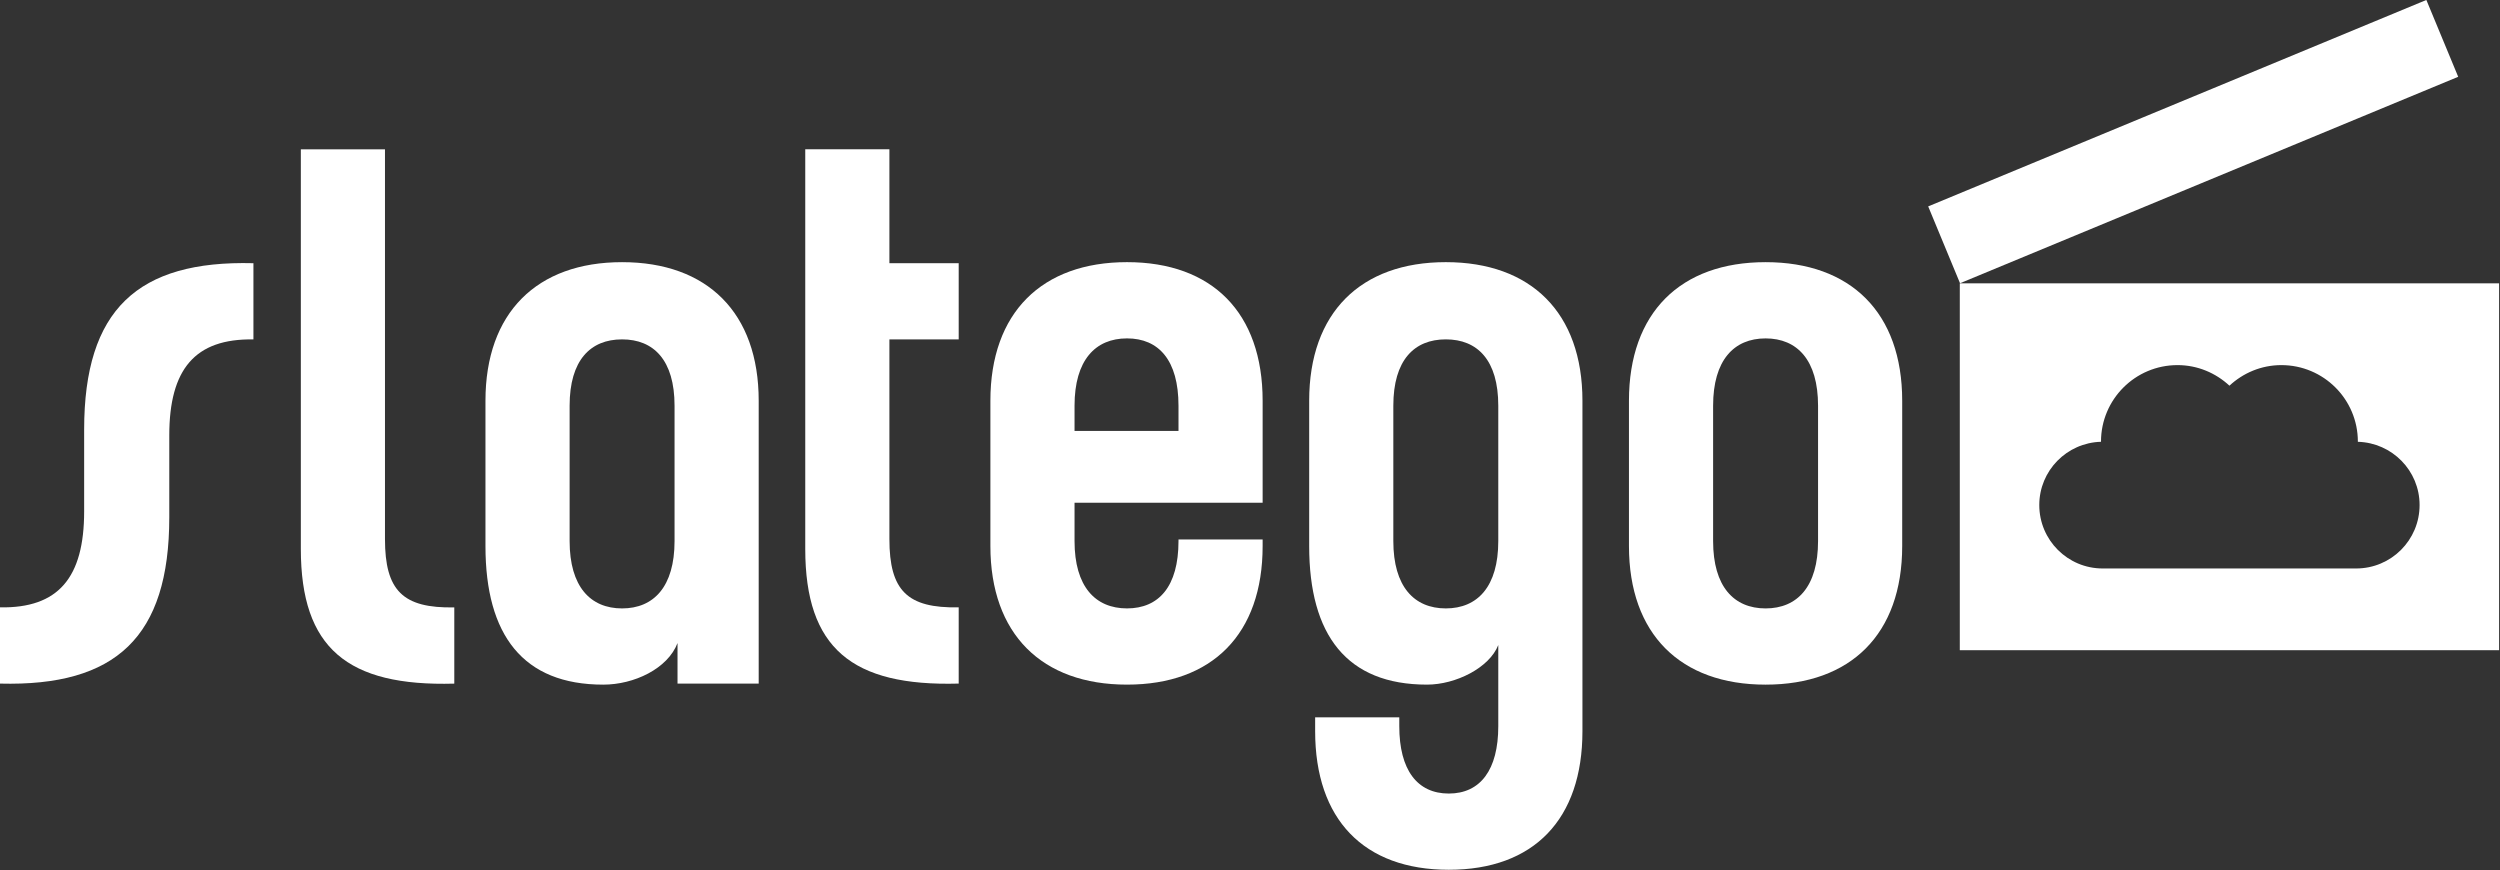
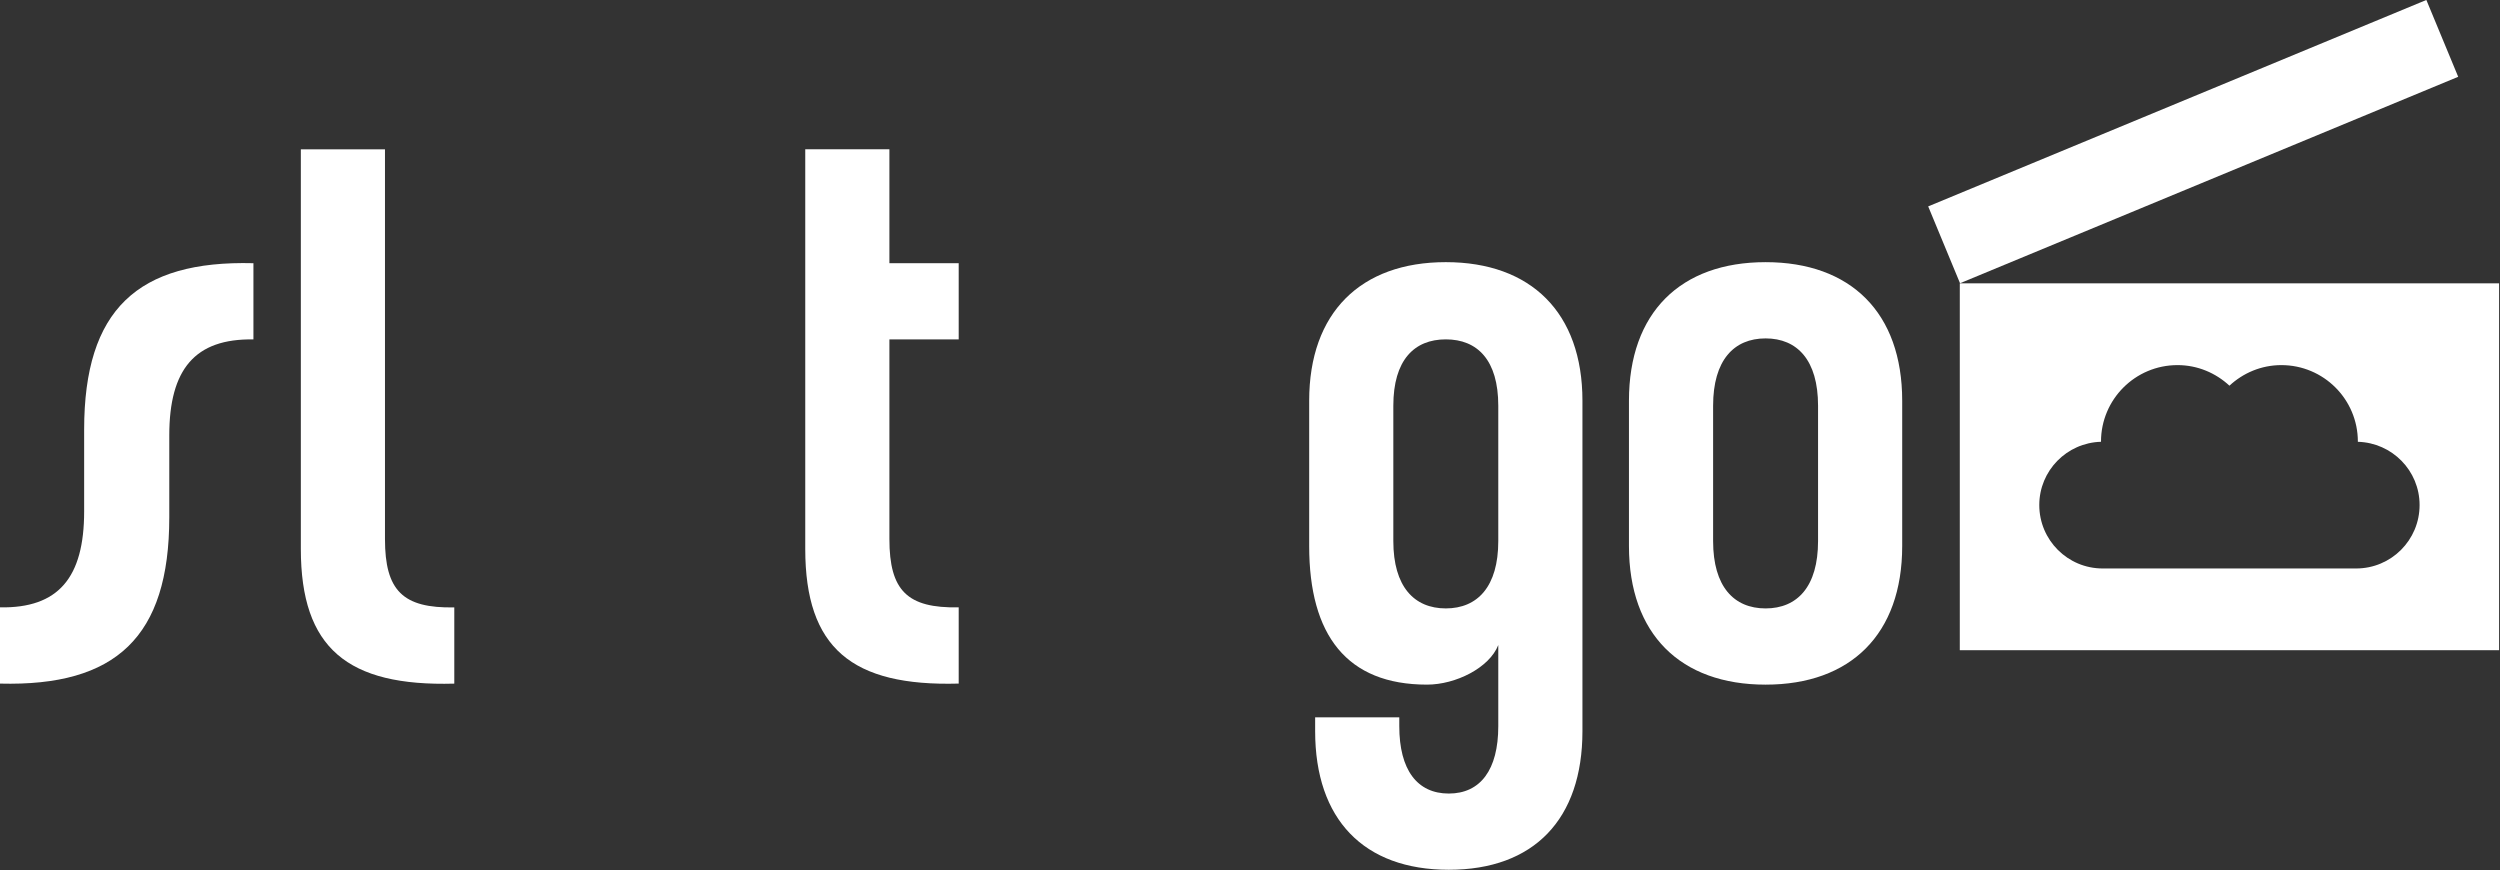
<svg xmlns="http://www.w3.org/2000/svg" width="100%" height="100%" viewBox="0 0 2332 812" version="1.1" xml:space="preserve" style="fill-rule:evenodd;clip-rule:evenodd;stroke-linejoin:round;stroke-miterlimit:2;">
  <rect x="0" y="0" width="2332" height="812" fill="#333333" stroke="none" />
  <g transform="matrix(-4.167,0,0,4.167,4643.99,-1309.05)">
    <path d="M675.76,377.577L555.037,377.577L555.037,459.693L675.76,459.693L675.76,377.577ZM644.147,413.042C651.803,413.251 657.967,419.498 657.967,427.204C657.967,435.05 651.606,441.402 643.774,441.402L587.036,441.402C579.192,441.402 572.834,435.05 572.834,427.204C572.834,419.502 578.987,413.255 586.655,413.047C586.655,413.033 586.651,413.02 586.651,413.007C586.651,403.544 594.315,395.878 603.776,395.878C608.278,395.878 612.344,397.648 615.399,400.485C618.458,397.648 622.522,395.878 627.022,395.878C636.487,395.878 644.151,403.544 644.151,413.007C644.151,413.02 644.147,413.029 644.147,413.042Z" style="fill:white;" />
  </g>
  <g transform="matrix(-3.849,1.595,1.595,3.849,1895.39,337.382)">
    <rect x="-112.581" y="-41.01" width="120.73" height="18.62" style="fill:white;" />
  </g>
  <g transform="matrix(4.167,0,0,4.167,78.492,482.513)">
    <path d="M0,-19.643L0,-1.328C0,13.522 -5.76,20.39 -18.838,20.167L-18.838,37.232C7.092,37.899 19.058,26.817 19.058,0.001L19.058,-18.317C19.058,-33.162 24.821,-40.033 37.895,-39.815L37.895,-56.876C11.968,-57.542 0,-46.459 0,-19.643" style="fill:white;fill-rule:nonzero;" />
  </g>
  <g transform="matrix(4.167,0,0,4.167,423.764,142.068)">
    <path d="M0,118.939L0,101.874C-11.525,102.097 -15.517,98.11 -15.517,86.583L-15.517,-0.668L-34.351,-0.668L-34.351,88.802C-34.351,110.965 -23.935,119.607 0,118.939" style="fill:white;fill-rule:nonzero;" />
  </g>
  <g transform="matrix(4.167,0,0,4.167,629.22,378.445)">
-     <path d="M0,30.306C0,40.505 -4.656,45.377 -11.746,45.377C-18.838,45.377 -23.49,40.505 -23.49,30.306L-23.49,0.001C-23.49,-10.192 -18.838,-14.848 -11.746,-14.848C-4.656,-14.848 0,-10.192 0,0.001L0,30.306ZM18.836,62.208L18.836,-1.109C18.836,-20.831 7.316,-32.134 -11.746,-32.134C-30.803,-32.134 -42.327,-20.831 -42.327,-1.109L-42.327,31.414C-42.327,51.365 -33.906,62.44 -15.956,62.44C-9.086,62.44 -1.552,58.899 0.666,53.132L0.666,62.208L18.836,62.208Z" style="fill:white;fill-rule:nonzero;" />
-   </g>
+     </g>
  <g transform="matrix(4.167,0,0,4.167,829.635,640.428)">
    <path d="M0,-120.275L-18.837,-120.275L-18.837,-30.804C-18.837,-8.641 -8.422,0 15.511,-0.668L15.511,-17.733C3.989,-17.509 0,-21.497 0,-33.024L0,-77.714L15.511,-77.714L15.511,-94.776L0,-94.776L0,-120.275Z" style="fill:white;fill-rule:nonzero;" />
  </g>
  <g transform="matrix(4.167,0,0,4.167,1348.65,488.334)">
    <path d="M0,19.004C-7.092,19.004 -11.748,14.132 -11.748,3.933L-11.748,-26.372C-11.748,-36.565 -7.092,-41.222 0,-41.222C7.092,-41.222 11.746,-36.565 11.746,-26.372L11.746,3.933C11.746,14.132 7.092,19.004 0,19.004M30.586,46.483L30.586,-27.482C30.586,-47.204 19.059,-58.508 0,-58.508C-19.057,-58.508 -30.584,-47.204 -30.584,-27.482L-30.584,5.041C-30.584,24.991 -22.162,36.066 -4.209,36.066C2.217,36.066 9.752,32.304 11.746,27.206L11.746,45.378C11.746,55.128 7.754,60.449 0.666,60.449C-6.424,60.449 -10.414,55.128 -10.414,45.378L-10.414,43.385L-29.25,43.385L-29.25,46.483C-29.25,66.208 -18.395,77.512 0.666,77.512C19.725,77.512 30.586,66.208 30.586,46.483" style="fill:white;fill-rule:nonzero;" />
  </g>
  <g transform="matrix(4.167,0,0,4.167,1695.88,378.445)">
    <path d="M0,30.306C0,40.505 -4.652,45.377 -11.744,45.377C-18.836,45.377 -23.492,40.505 -23.492,30.306L-23.492,0.001C-23.492,-10.192 -18.836,-15.067 -11.744,-15.067C-4.652,-15.067 0,-10.192 0,0.001L0,30.306ZM18.836,31.414L18.836,-1.109C18.836,-20.831 7.312,-32.134 -11.744,-32.134C-30.803,-32.134 -42.33,-20.831 -42.33,-1.109L-42.33,31.414C-42.33,51.138 -30.803,62.44 -11.744,62.44C7.312,62.44 18.836,51.138 18.836,31.414" style="fill:white;fill-rule:nonzero;" />
  </g>
  <g transform="matrix(4.167,0,0,4.167,1099.3,481.186)">
-     <path d="M0,-19.01L-23.271,-19.01L-23.271,-24.656C-23.271,-34.85 -18.618,-39.725 -11.525,-39.725C-4.43,-39.725 0,-34.85 0,-24.656L0,-19.01ZM-11.525,-56.792C-30.585,-56.792 -42.107,-45.489 -42.107,-25.767L-42.107,6.757C-42.107,26.48 -30.585,37.782 -11.525,37.782C7.536,37.782 18.835,26.48 18.835,6.757L18.835,5.29L0,5.29L0,5.648C0,15.847 -4.43,20.719 -11.525,20.719C-18.618,20.719 -23.271,15.847 -23.271,5.648L-23.271,-2.941L18.835,-2.941L18.835,-25.767C18.835,-45.489 7.536,-56.792 -11.525,-56.792" style="fill:white;fill-rule:nonzero;" />
-   </g>
+     </g>
</svg>